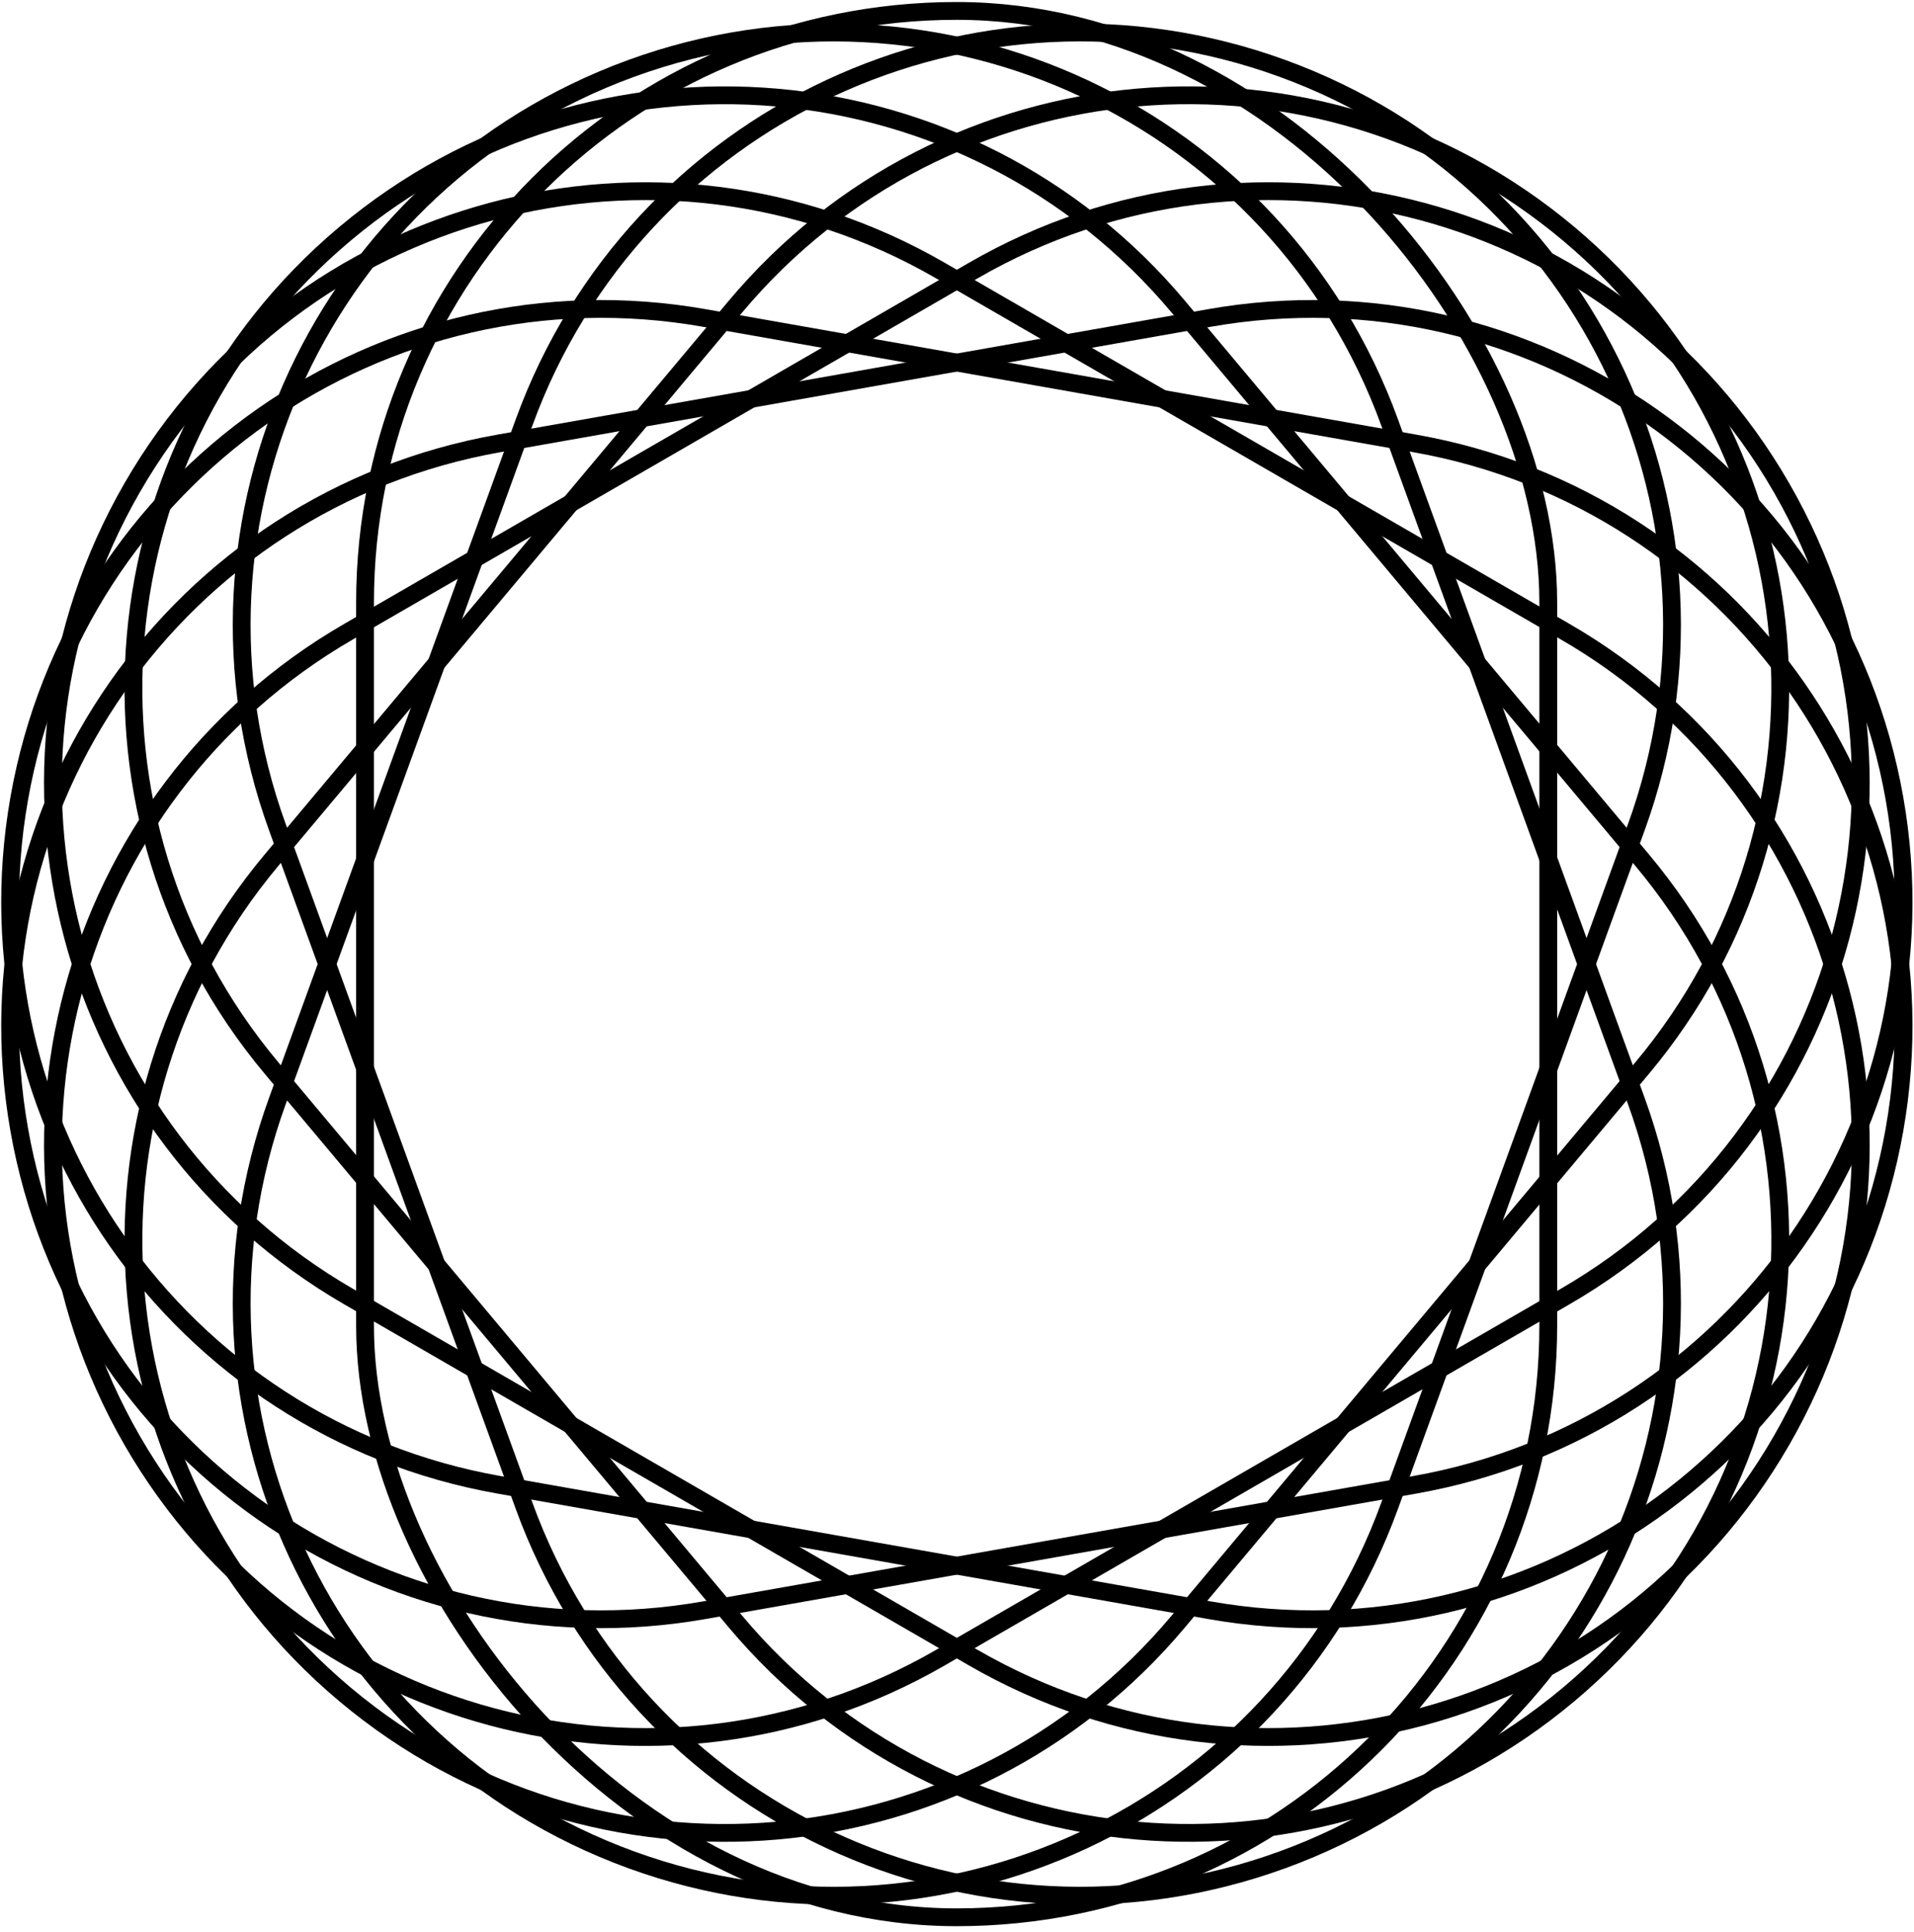
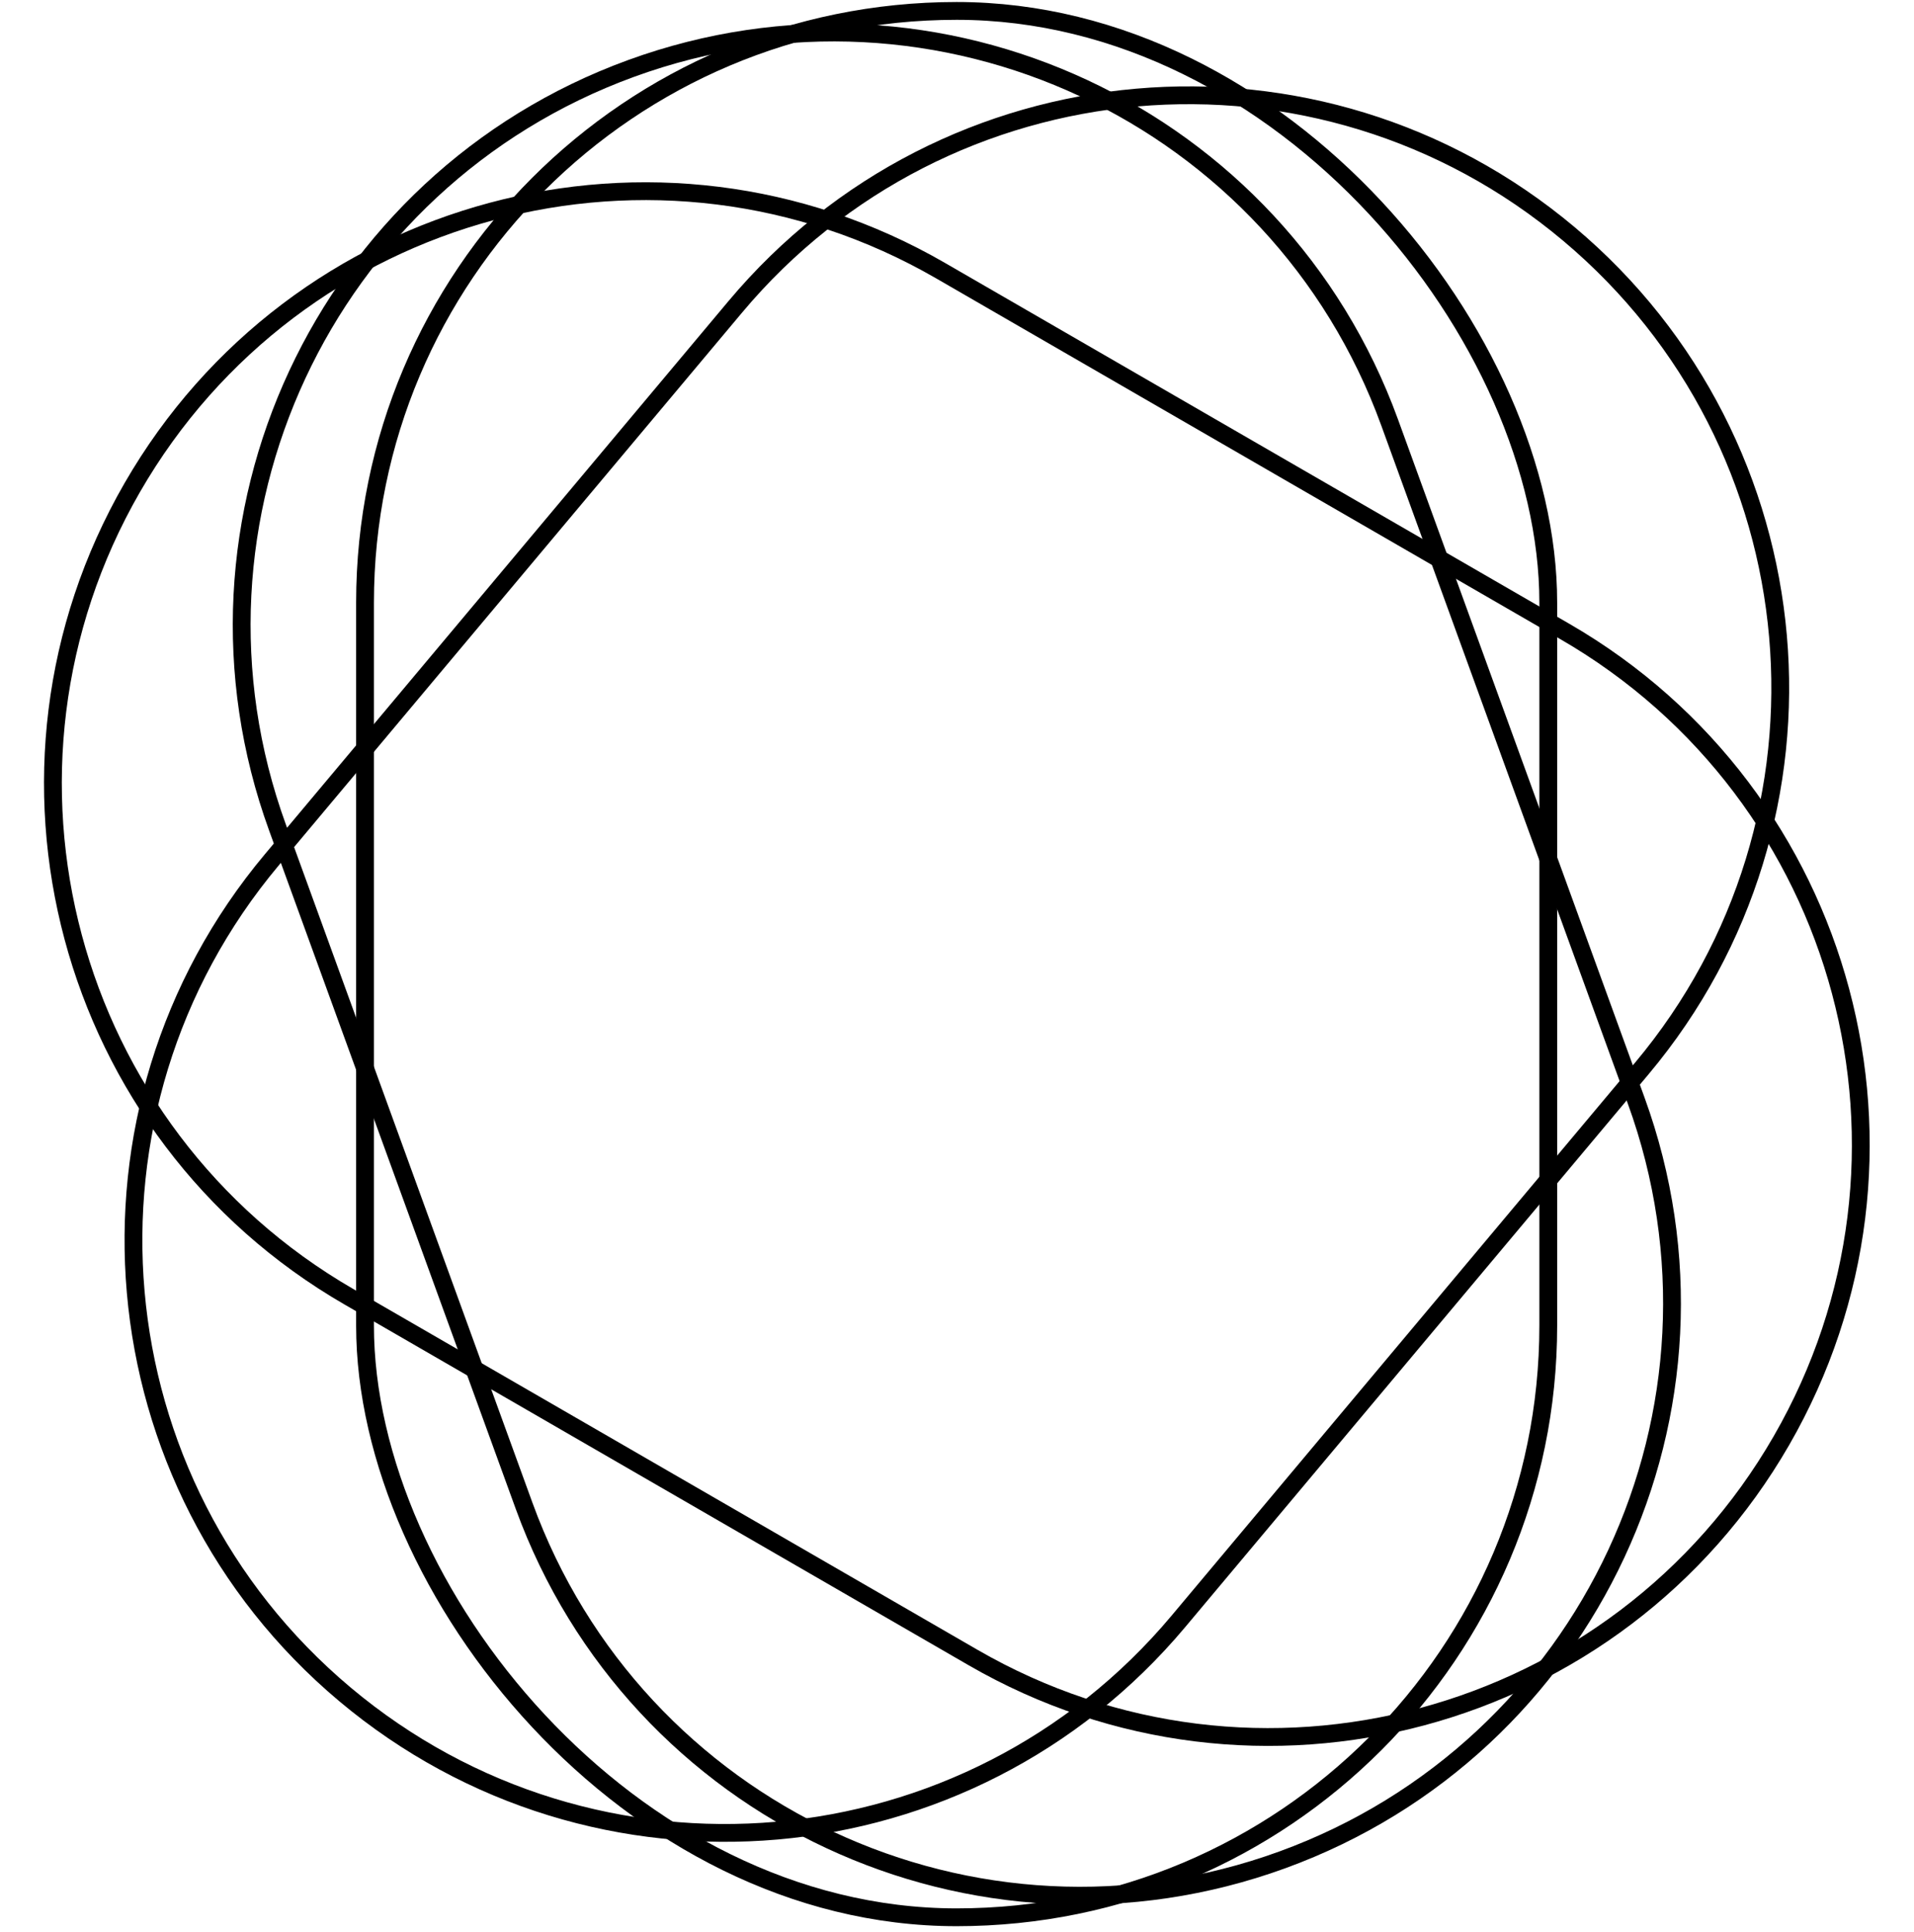
<svg xmlns="http://www.w3.org/2000/svg" width="215px" height="217px" viewBox="0 0 215 217" version="1.1">
  <title>Oval 1 + Group + Group 7</title>
  <desc>Created with Sketch.</desc>
  <defs />
  <g id="Page-1" stroke="none" stroke-width="1" fill="none" fill-rule="evenodd">
    <g id="Artboard-8" transform="translate(-1372, -2009)" stroke="#000000" stroke-width="2">
      <g id="Oval-1-+-Group-+-Group-7" transform="translate(1372, 2009)">
        <rect id="Rectangle-1" x="41.004" y="1.226" width="132.913" height="214.1" rx="66.457" />
        <path d="M31.175,92.948 C18.619,58.421 36.403,20.25 70.904,7.682 C105.399,-4.885 143.541,12.915 156.095,47.438 L183.791,123.603 C196.346,158.13 178.562,196.301 144.061,208.87 C109.566,221.436 71.425,203.636 58.871,169.113 L31.175,92.948 Z" id="Rectangle-2" />
-         <path d="M30.539,119.996 C6.943,91.85 10.611,49.892 38.737,26.27 C66.858,2.652 108.781,6.322 132.375,34.465 L184.426,96.555 C208.022,124.702 204.354,166.659 176.228,190.281 C148.108,213.899 106.184,210.23 82.591,182.086 L30.539,119.996 Z" id="Rectangle-3" />
        <path d="M39.184,145.63 C7.394,127.259 -3.496,86.577 14.862,54.75 C33.216,22.93 73.865,12.025 105.652,30.394 L175.781,70.921 C207.572,89.292 218.462,129.975 200.104,161.801 C181.749,193.621 141.1,204.526 109.313,186.157 L39.184,145.63 Z" id="Rectangle-4" />
-         <path d="M56.067,166.759 C19.916,160.378 -4.218,125.878 2.158,89.686 C8.532,53.501 43.004,29.338 79.151,35.718 L158.899,49.793 C195.049,56.173 219.183,90.673 212.808,126.865 C206.433,163.05 171.961,187.213 135.815,180.833 L56.067,166.759 Z" id="Rectangle-5" />
-         <path d="M79.151,180.833 C43.001,187.213 8.533,163.056 2.158,126.865 C-4.217,90.679 19.92,56.172 56.067,49.793 L135.815,35.718 C171.965,29.338 206.432,53.495 212.808,89.686 C219.182,125.872 195.045,160.379 158.899,166.759 L79.151,180.833 Z" id="Rectangle-6" />
-         <path d="M105.652,186.157 C73.862,204.528 33.219,193.626 14.862,161.801 C-3.493,129.98 7.397,89.29 39.184,70.921 L109.313,30.394 C141.103,12.024 181.746,22.925 200.104,54.75 C218.459,86.572 207.568,127.261 175.781,145.63 L105.652,186.157 Z" id="Rectangle-7" />
        <path d="M132.375,182.086 C108.779,210.232 66.862,213.902 38.737,190.281 C10.616,166.662 6.946,124.699 30.539,96.555 L82.591,34.465 C106.186,6.319 148.103,2.649 176.228,26.27 C204.35,49.889 208.02,91.852 184.426,119.996 L132.375,182.086 Z" id="Rectangle-8" />
-         <path d="M156.095,169.113 C143.54,203.64 105.404,221.438 70.904,208.87 C36.409,196.303 18.621,158.126 31.175,123.603 L58.871,47.438 C71.426,12.911 109.561,-4.887 144.061,7.682 C178.557,20.248 196.345,58.425 183.791,92.948 L156.095,169.113 Z" id="Rectangle-9" />
      </g>
    </g>
  </g>
</svg>